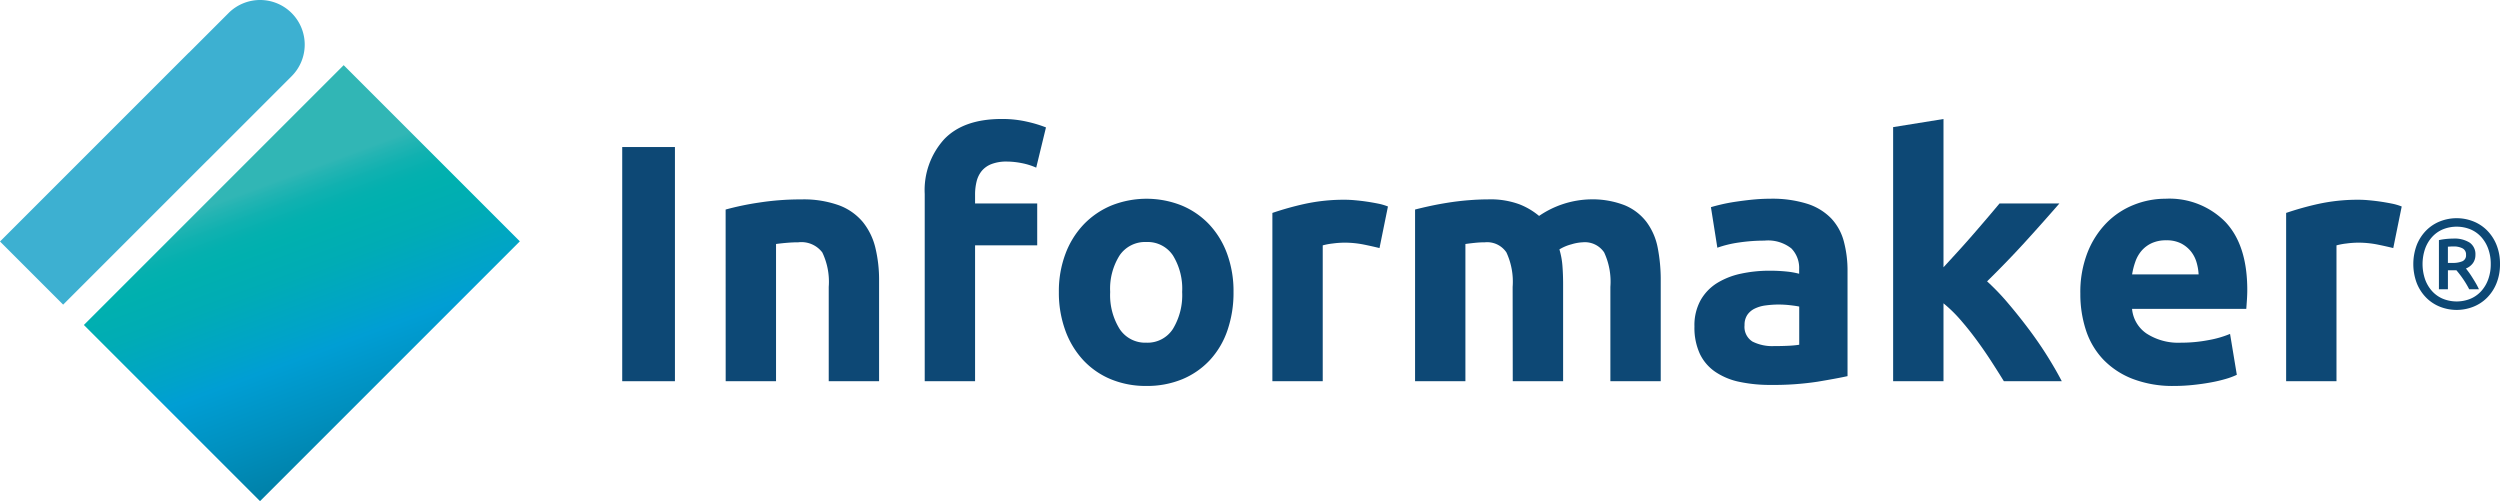
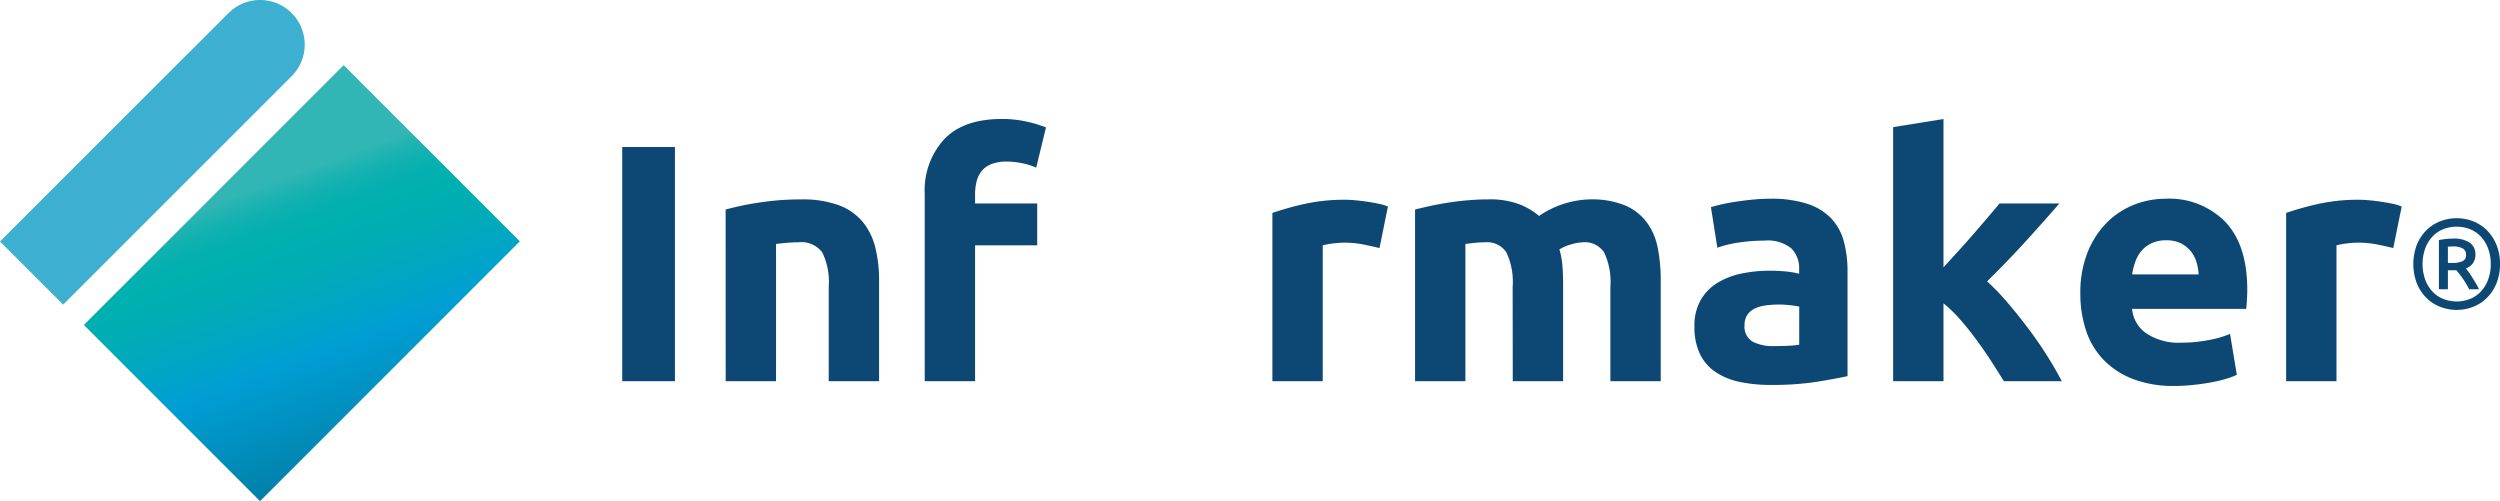
<svg xmlns="http://www.w3.org/2000/svg" width="281.623" height="56.454" viewBox="0 0 281.623 56.454">
  <defs>
    <linearGradient id="linear-gradient" x1="0.123" y1="0.244" x2="1.36" y2="1.083" gradientUnits="objectBoundingBox">
      <stop offset="0.048" stop-color="#31b6b5" />
      <stop offset="0.069" stop-color="#24b4b3" />
      <stop offset="0.11" stop-color="#10b1b0" />
      <stop offset="0.151" stop-color="#04b0af" />
      <stop offset="0.192" stop-color="#00b0af" />
      <stop offset="0.284" stop-color="#00acb5" />
      <stop offset="0.418" stop-color="#00a3c9" />
      <stop offset="0.476" stop-color="#009ed4" />
      <stop offset="0.623" stop-color="#0090bf" />
      <stop offset="0.77" stop-color="#0080a7" />
    </linearGradient>
  </defs>
  <g id="グループ_4" data-name="グループ 4" transform="translate(-156.826 -137.88)">
    <g id="グループ_2" data-name="グループ 2">
      <g id="グループ_1" data-name="グループ 1">
        <path id="パス_1" data-name="パス 1" d="M189.68,139.353h0a5.025,5.025,0,0,0-7.109,0l-4.476,4.475-.006-.006-21.263,21.262,7.113,7.113,16.2-16.2c.022-.021.045-.039.066-.06l9.473-9.473A5.027,5.027,0,0,0,189.68,139.353Z" fill="#3db0d1" />
        <rect id="長方形_1" data-name="長方形 1" width="28.065" height="41.391" transform="translate(195.54 145.221) rotate(45)" fill="url(#linear-gradient)" />
      </g>
    </g>
    <g id="グループ_3" data-name="グループ 3">
      <path id="パス_2" data-name="パス 2" d="M226.919,154.443h5.938v26.38h-5.938Z" fill="#0d4875" />
      <path id="パス_3" data-name="パス 3" d="M238.567,161.485a31.659,31.659,0,0,1,3.731-.78,30.663,30.663,0,0,1,4.8-.362,11.714,11.714,0,0,1,4.245.666,6.386,6.386,0,0,1,2.683,1.885,7.357,7.357,0,0,1,1.409,2.892,15.414,15.414,0,0,1,.419,3.731v11.306h-5.672V170.2a7.645,7.645,0,0,0-.724-3.882,2.949,2.949,0,0,0-2.7-1.143q-.609,0-1.294.058t-1.218.133v15.455h-5.672Z" fill="#0d4875" />
      <path id="パス_4" data-name="パス 4" d="M269.667,151.283a12.46,12.46,0,0,1,2.932.324,14.134,14.134,0,0,1,2.055.627l-1.1,4.531a7.455,7.455,0,0,0-1.655-.514,8.787,8.787,0,0,0-1.656-.171,4.634,4.634,0,0,0-1.733.285,2.669,2.669,0,0,0-1.1.781,3.016,3.016,0,0,0-.572,1.18,6.111,6.111,0,0,0-.171,1.484v.99h7v4.72h-7v15.3h-5.672V159.734a8.535,8.535,0,0,1,2.189-6.166Q265.365,151.284,269.667,151.283Z" fill="#0d4875" />
-       <path id="パス_5" data-name="パス 5" d="M295.781,170.774a13.009,13.009,0,0,1-.685,4.32,9.4,9.4,0,0,1-1.979,3.35,8.936,8.936,0,0,1-3.1,2.151,10.366,10.366,0,0,1-4.054.761,10.259,10.259,0,0,1-4.016-.761,8.9,8.9,0,0,1-3.1-2.151,9.825,9.825,0,0,1-2.018-3.35,12.4,12.4,0,0,1-.723-4.32,11.953,11.953,0,0,1,.742-4.3,9.749,9.749,0,0,1,2.056-3.312,9.235,9.235,0,0,1,3.121-2.132,10.678,10.678,0,0,1,7.918,0,9.051,9.051,0,0,1,3.1,2.132,9.669,9.669,0,0,1,2.018,3.312A12.242,12.242,0,0,1,295.781,170.774Zm-5.786,0a7.139,7.139,0,0,0-1.046-4.131,3.424,3.424,0,0,0-2.989-1.5,3.469,3.469,0,0,0-3.007,1.5,7.032,7.032,0,0,0-1.066,4.131,7.218,7.218,0,0,0,1.066,4.168,3.443,3.443,0,0,0,3.007,1.541,3.4,3.4,0,0,0,2.989-1.541A7.329,7.329,0,0,0,289.995,170.774Z" fill="#0d4875" />
      <path id="パス_6" data-name="パス 6" d="M312.226,165.825q-.762-.19-1.789-.4a11.1,11.1,0,0,0-2.208-.209,10.492,10.492,0,0,0-1.275.094,7.557,7.557,0,0,0-1.123.21v15.3h-5.672V161.866a34.275,34.275,0,0,1,3.6-1.009,20.728,20.728,0,0,1,4.624-.475c.3,0,.672.018,1.1.057s.862.088,1.294.152.863.139,1.3.227a6.2,6.2,0,0,1,1.1.324Z" fill="#0d4875" />
      <path id="パス_7" data-name="パス 7" d="M327.224,170.2a7.825,7.825,0,0,0-.7-3.882,2.609,2.609,0,0,0-2.416-1.143c-.356,0-.724.02-1.105.058s-.748.083-1.1.133v15.455h-5.671V161.485q.723-.189,1.694-.4t2.055-.38q1.085-.171,2.227-.266t2.246-.1a9.455,9.455,0,0,1,3.521.551,7.987,7.987,0,0,1,2.227,1.314,10.635,10.635,0,0,1,5.71-1.865,10.033,10.033,0,0,1,3.942.666,5.944,5.944,0,0,1,2.453,1.885,7.119,7.119,0,0,1,1.258,2.892,18.872,18.872,0,0,1,.341,3.731v11.306h-5.672V170.2a7.815,7.815,0,0,0-.7-3.882,2.612,2.612,0,0,0-2.418-1.143,5.081,5.081,0,0,0-1.274.229,4.985,4.985,0,0,0-1.351.57,8.723,8.723,0,0,1,.342,1.847c.05.647.076,1.34.076,2.075v10.925h-5.672Z" fill="#0d4875" />
      <path id="パス_8" data-name="パス 8" d="M356.231,160.267a13.129,13.129,0,0,1,4.188.572,6.5,6.5,0,0,1,2.683,1.635,6.034,6.034,0,0,1,1.428,2.59,12.772,12.772,0,0,1,.419,3.388v11.8q-1.218.267-3.388.628a32.593,32.593,0,0,1-5.254.361,16.629,16.629,0,0,1-3.521-.342,7.608,7.608,0,0,1-2.721-1.123,5.125,5.125,0,0,1-1.752-2.037,7.023,7.023,0,0,1-.609-3.082,5.829,5.829,0,0,1,.7-2.97,5.435,5.435,0,0,1,1.883-1.942,8.515,8.515,0,0,1,2.7-1.045,15.141,15.141,0,0,1,3.16-.324,18.083,18.083,0,0,1,1.961.094,8.91,8.91,0,0,1,1.39.248v-.533a3.138,3.138,0,0,0-.877-2.322,4.238,4.238,0,0,0-3.045-.876,19.473,19.473,0,0,0-2.855.21,12.375,12.375,0,0,0-2.437.589l-.723-4.568c.33-.1.744-.209,1.238-.324s1.033-.215,1.618-.3,1.2-.166,1.847-.229S355.571,160.267,356.231,160.267Zm.457,16.6c.558,0,1.09-.012,1.6-.037a11.235,11.235,0,0,0,1.219-.115v-4.3c-.23-.051-.572-.1-1.029-.154a11.869,11.869,0,0,0-1.256-.075,11.146,11.146,0,0,0-1.5.1,3.92,3.92,0,0,0-1.236.361,2.118,2.118,0,0,0-.838.723,2.015,2.015,0,0,0-.3,1.141,1.946,1.946,0,0,0,.895,1.847A4.925,4.925,0,0,0,356.688,176.864Z" fill="#0d4875" />
      <path id="パス_9" data-name="パス 9" d="M375.759,167.99q.836-.909,1.73-1.891t1.73-1.95q.837-.965,1.578-1.836t1.275-1.513h6.744q-2.019,2.319-3.94,4.425t-4.207,4.35a25.743,25.743,0,0,1,2.36,2.459q1.218,1.43,2.361,2.956t2.094,3.05q.951,1.526,1.6,2.783H382.56q-.609-.991-1.386-2.195t-1.653-2.4q-.876-1.2-1.843-2.31a15.5,15.5,0,0,0-1.919-1.869v8.776h-5.673V152.2l5.673-.914Z" fill="#0d4875" />
      <path id="パス_10" data-name="パス 10" d="M391.175,170.964a12.258,12.258,0,0,1,.818-4.664,9.986,9.986,0,0,1,2.152-3.33,8.929,8.929,0,0,1,3.064-2.018,9.6,9.6,0,0,1,3.559-.685,8.848,8.848,0,0,1,6.738,2.607q2.475,2.609,2.474,7.67c0,.332-.013.693-.038,1.086s-.051.742-.075,1.047H397a3.769,3.769,0,0,0,1.638,2.779,6.577,6.577,0,0,0,3.883,1.027,16.339,16.339,0,0,0,3.064-.285,11.508,11.508,0,0,0,2.455-.705l.762,4.607a7.848,7.848,0,0,1-1.219.457,16.013,16.013,0,0,1-1.693.4q-.935.173-2,.285a20.018,20.018,0,0,1-2.131.115,12.615,12.615,0,0,1-4.7-.8,9.161,9.161,0,0,1-3.312-2.189,8.7,8.7,0,0,1-1.942-3.293A13.063,13.063,0,0,1,391.175,170.964Zm13.324-2.17a5.914,5.914,0,0,0-.247-1.408,3.549,3.549,0,0,0-.648-1.219,3.456,3.456,0,0,0-1.1-.875,3.6,3.6,0,0,0-1.656-.342,3.815,3.815,0,0,0-1.637.323,3.391,3.391,0,0,0-1.142.857,3.836,3.836,0,0,0-.7,1.236,8.066,8.066,0,0,0-.363,1.428Z" fill="#0d4875" />
      <path id="パス_11" data-name="パス 11" d="M426.425,165.825q-.762-.19-1.789-.4a11.114,11.114,0,0,0-2.209-.209,10.52,10.52,0,0,0-1.275.094,7.608,7.608,0,0,0-1.123.21v15.3h-5.672V161.866a34.345,34.345,0,0,1,3.6-1.009,20.744,20.744,0,0,1,4.625-.475c.3,0,.673.018,1.1.057s.863.088,1.295.152.863.139,1.3.227a6.161,6.161,0,0,1,1.1.324Z" fill="#0d4875" />
      <path id="パス_12" data-name="パス 12" d="M438.449,167.626a5.634,5.634,0,0,1-.4,2.176,4.908,4.908,0,0,1-1.071,1.628,4.556,4.556,0,0,1-1.556,1.013,5.1,5.1,0,0,1-3.712,0,4.556,4.556,0,0,1-1.556-1.013,4.893,4.893,0,0,1-1.071-1.628,6.133,6.133,0,0,1,0-4.352,4.893,4.893,0,0,1,1.071-1.628,4.556,4.556,0,0,1,1.556-1.013,5.1,5.1,0,0,1,3.712,0,4.556,4.556,0,0,1,1.556,1.013,4.909,4.909,0,0,1,1.071,1.628A5.637,5.637,0,0,1,438.449,167.626Zm-1.042,0a4.96,4.96,0,0,0-.285-1.719,4.005,4.005,0,0,0-.793-1.335,3.426,3.426,0,0,0-1.213-.857,4.149,4.149,0,0,0-3.1,0,3.426,3.426,0,0,0-1.213.857,3.988,3.988,0,0,0-.793,1.335,5.333,5.333,0,0,0,0,3.44,3.994,3.994,0,0,0,.793,1.334,3.436,3.436,0,0,0,1.213.856,4.136,4.136,0,0,0,3.1,0,3.436,3.436,0,0,0,1.213-.856,4.01,4.01,0,0,0,.793-1.334A4.971,4.971,0,0,0,437.407,167.626Zm-2.427,2.841a10.235,10.235,0,0,0-.734-1.221,11.245,11.245,0,0,0-.708-.92h-.956v2.141h-1.013v-5.539a7.277,7.277,0,0,1,.813-.129q.428-.042.785-.042a3.2,3.2,0,0,1,1.87.457,1.583,1.583,0,0,1,.643,1.384,1.548,1.548,0,0,1-.279.921,1.79,1.79,0,0,1-.791.607c.094.114.2.256.328.428s.251.362.384.572.266.427.4.656.251.457.356.685Zm-2.4-2.969h.542a2.768,2.768,0,0,0,1.07-.179.712.712,0,0,0,.429-.735.753.753,0,0,0-.407-.735,2.142,2.142,0,0,0-.977-.207c-.106,0-.214,0-.329.008s-.223.011-.328.02Z" fill="#0d4875" />
    </g>
  </g>
</svg>